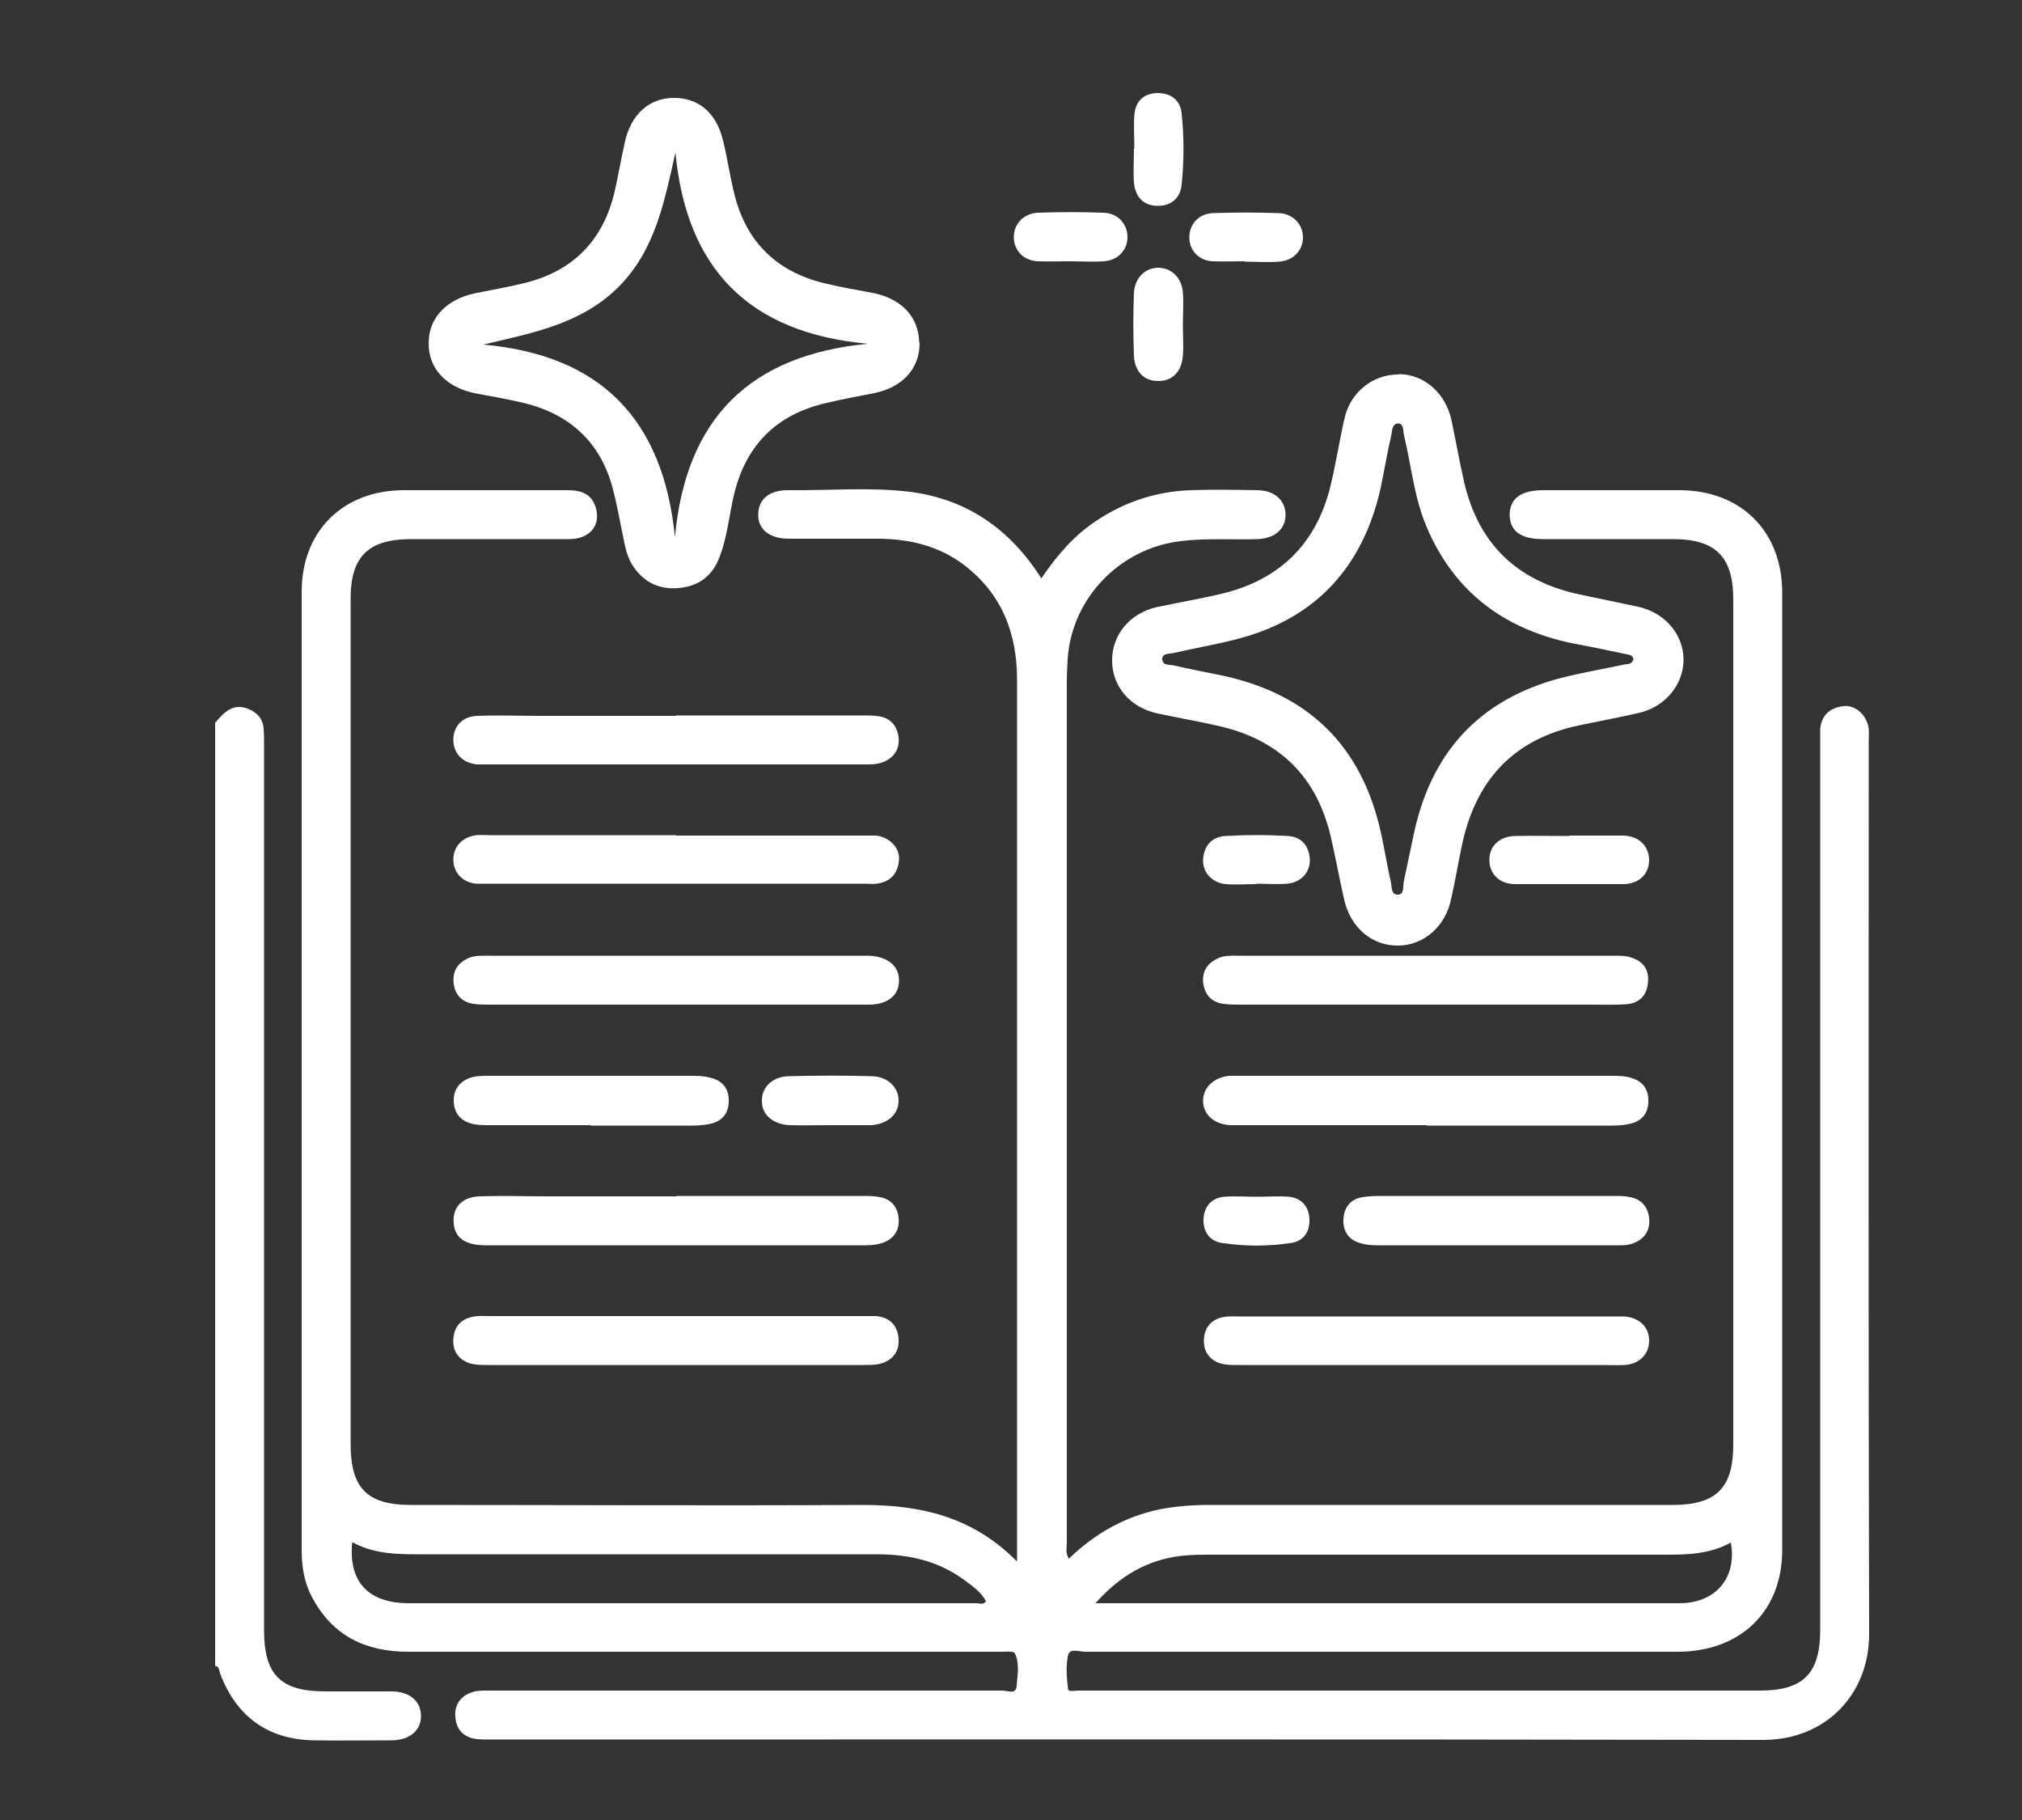
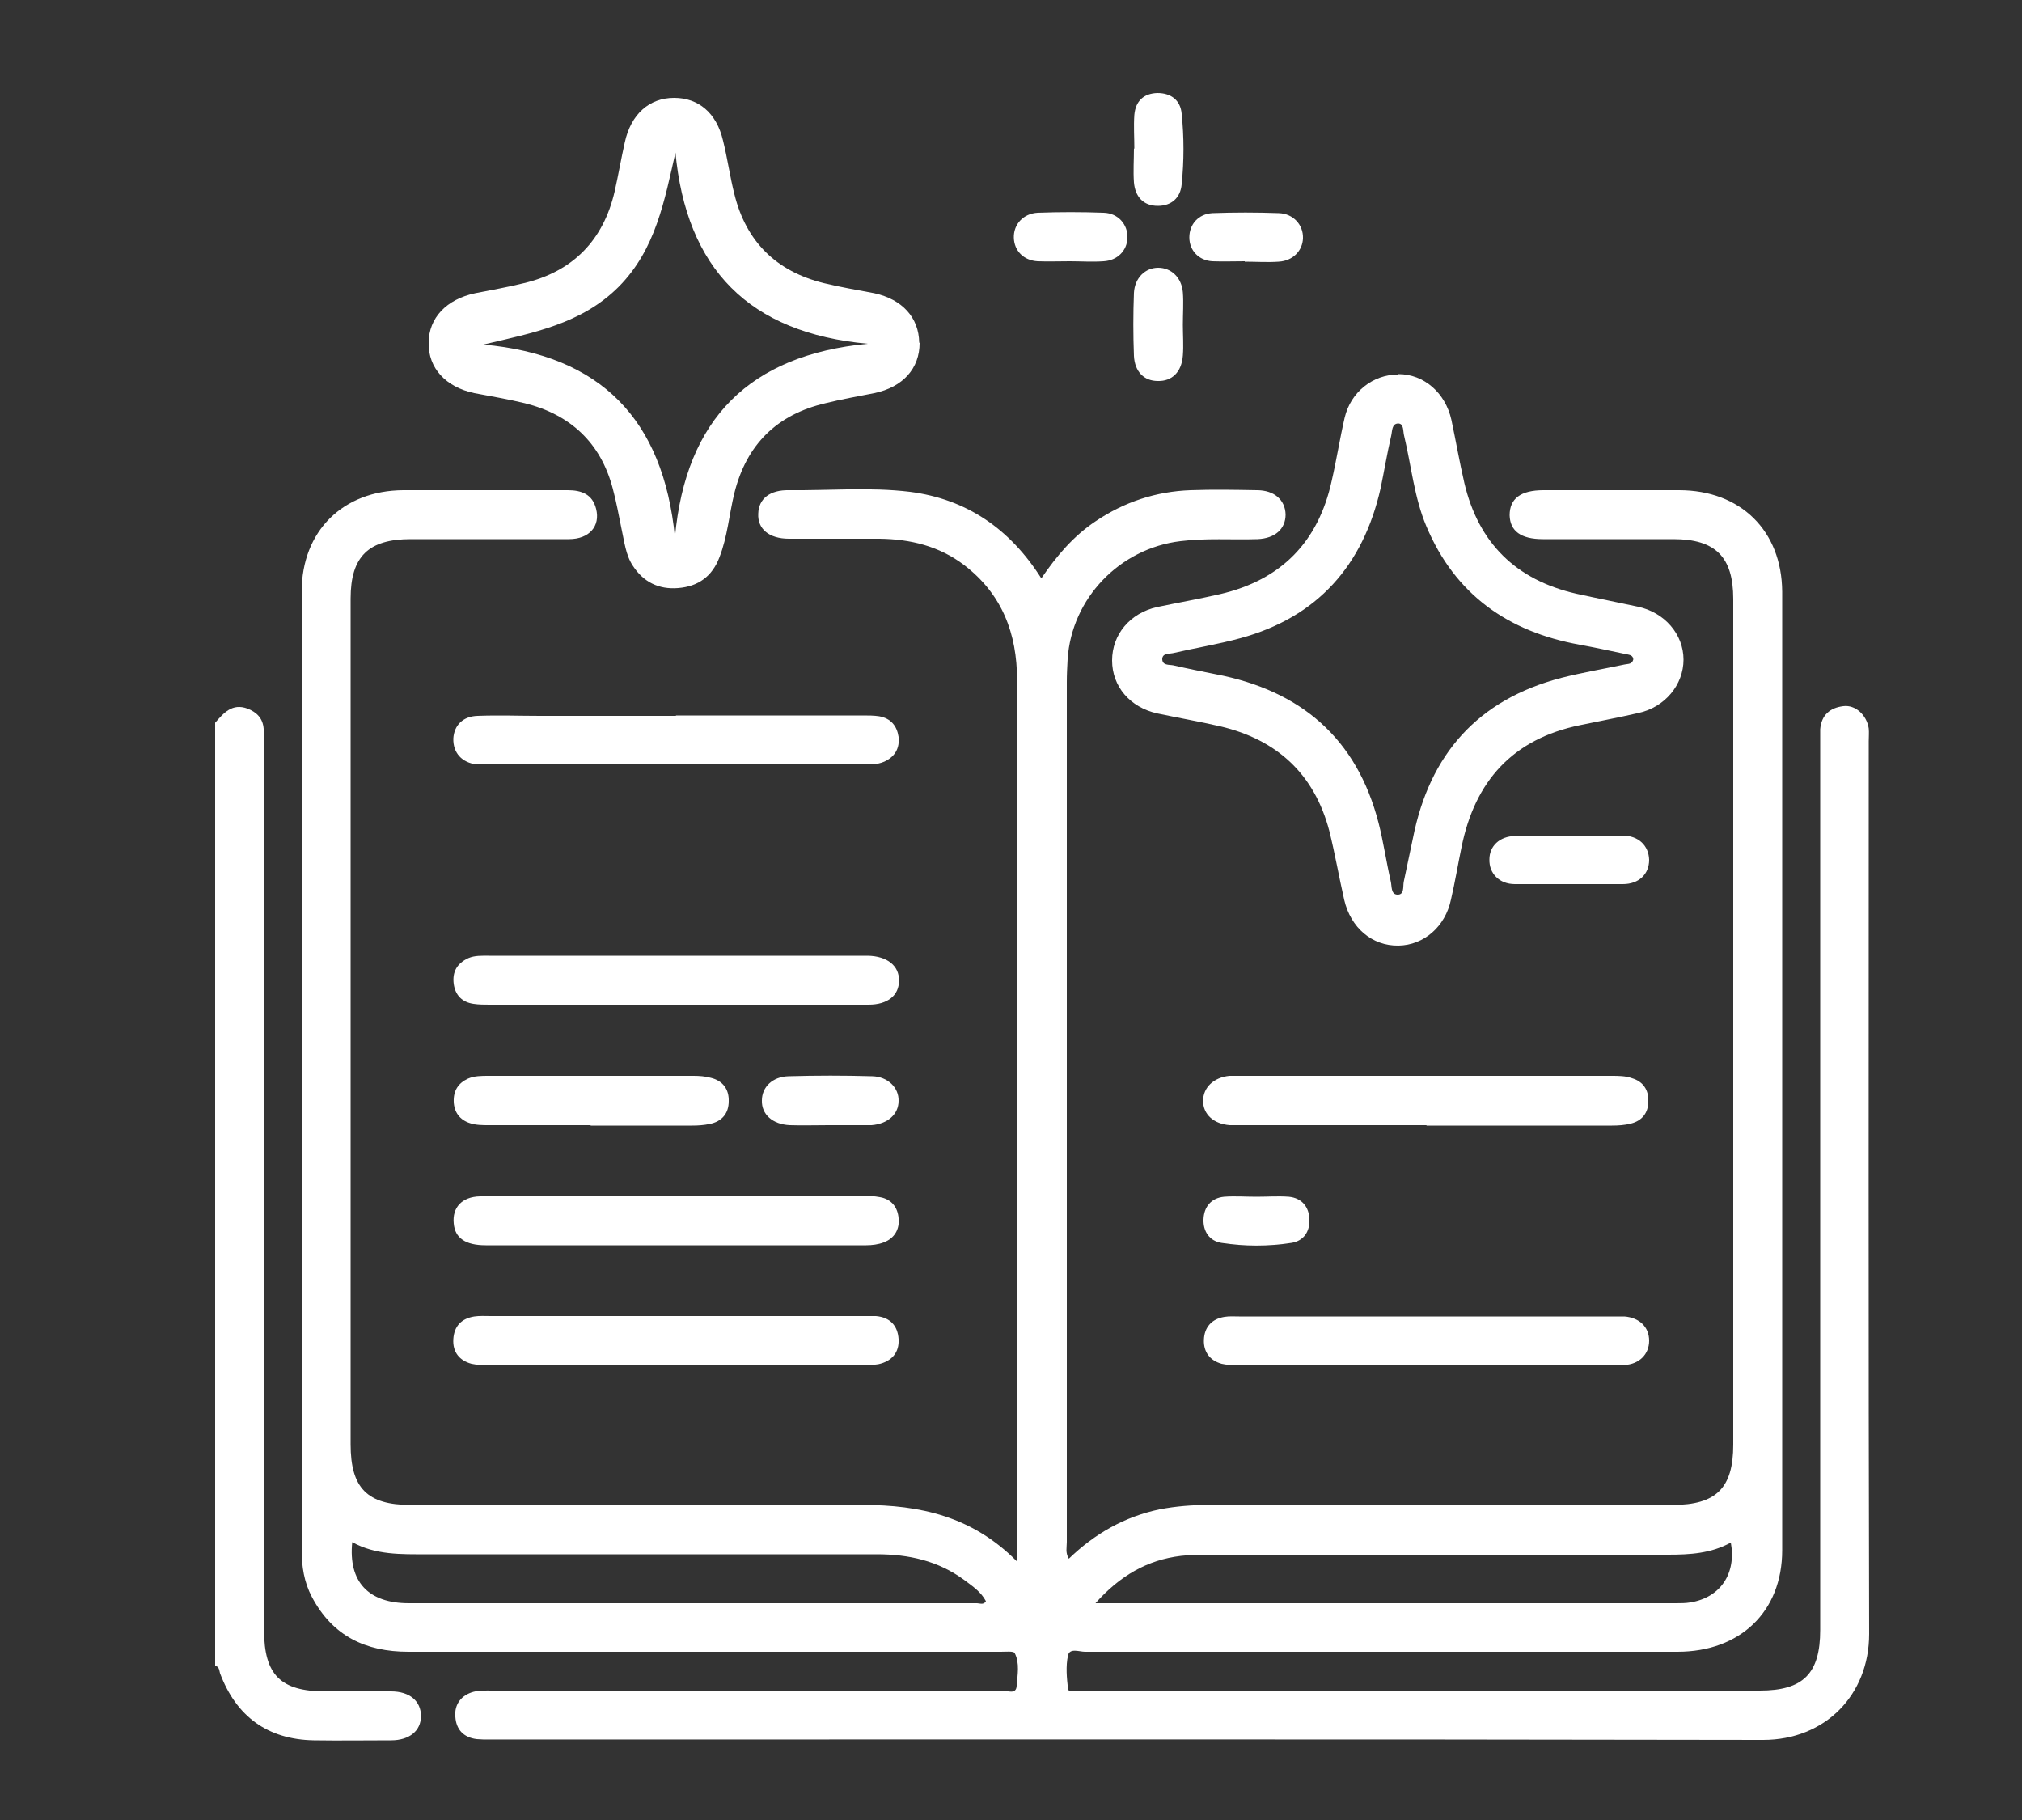
<svg xmlns="http://www.w3.org/2000/svg" id="Layer_1" data-name="Layer 1" viewBox="0 0 500 450">
  <rect x="0" y="0" width="500" height="450" fill="#333333" stroke="none" />
  <defs>
    <style>      .cls-1 {        fill: #fff;        stroke-width: 0px;      }    </style>
  </defs>
  <path class="cls-1" d="M53.2,178.7c2.1-2.4,4.2-4.9,8-3.5,2.3.9,3.8,2.4,4,5,.1,1.5.1,2.9.1,4.4,0,72.8,0,145.7,0,218.5,0,11,4.1,15.1,15.1,15.1,5.4,0,10.9,0,16.3,0,4.6,0,7.4,2.4,7.4,6.1,0,3.6-2.8,6-7.4,6-6.4,0-12.8.1-19.1,0-11.4-.2-19.2-5.9-23.2-16.6-.2-.7-.2-1.7-1.2-1.8v-233.1Z" />
  <path class="cls-1" d="M251.5,385.9c0-2.2,0-3.4,0-4.6,0-71,0-142.1,0-213.1,0-11.6-3.7-21.3-13.1-28.5-6.2-4.7-13.3-6.4-20.9-6.5-7.4,0-14.9,0-22.4,0-4.9,0-7.8-2.4-7.6-6.2.1-3.7,2.9-5.9,7.6-5.8,10,.1,20-.8,29.9.4,14,1.8,24.7,9.1,32.5,21.4,3.8-5.6,8-10.5,13.4-14.1,7.1-4.8,15-7.4,23.5-7.7,5.5-.2,10.9-.1,16.4,0,4.3,0,7,2.4,7.1,6,0,3.6-2.6,5.9-6.9,6.1-6.4.2-12.7-.3-19.1.5-15,1.8-26.9,14.1-27.9,29.2-.1,1.9-.2,3.7-.2,5.6,0,70.9,0,141.8,0,212.7,0,1.3-.4,2.6.5,4.1,6.4-6.2,13.8-10.4,22.4-12.2,4.1-.8,8.2-1.1,12.3-1.1,38.2,0,76.4,0,114.6,0,10.8,0,15-4.2,15-14.9,0-69.7,0-139.4,0-209.1,0-10.4-4.4-14.8-14.8-14.8-10.8,0-21.6,0-32.3,0-5.4,0-8.1-2-8.2-5.9,0-4.1,2.7-6.2,8.4-6.2,11.2,0,22.4,0,33.5,0,15.2,0,25.4,10,25.5,25.1,0,79,0,158,0,237,0,15.2-10.4,25.1-25.9,25.1-48.8,0-97.7,0-146.5,0-1.4,0-3.8-1-4.2.9-.6,2.7-.3,5.6,0,8.3,0,.8,1.7.4,2.6.4,5.6,0,11.2,0,16.8,0,50.6,0,101.1,0,151.7,0,10.7,0,14.9-4.2,14.9-15,0-72.8,0-145.5,0-218.3,0-1.5,0-2.9,0-4.4.3-3.5,2.4-5.3,5.7-5.7,3-.4,5.8,2.2,6.3,5.5.1,1,0,2.1,0,3.2,0,73.6-.1,147.1.1,220.7,0,15.1-10.9,26.2-26.2,26.2-105-.2-209.9-.1-314.9-.1-1.1,0-2.1,0-3.2-.1-3.3-.4-5.1-2.4-5.3-5.5-.3-3.1,1.5-5.4,4.5-6.2,1.5-.4,3.2-.3,4.7-.3,42,0,84.1,0,126.1,0,1.2,0,3.4,1.1,3.5-1.2.2-2.7.8-5.6-.5-8.1-.3-.5-2.2-.3-3.4-.3-48.8,0-97.7,0-146.5,0-10.6,0-18.8-3.9-23.9-13.6-1.9-3.6-2.5-7.5-2.5-11.5,0-79,0-158,0-237,0-15,10.2-25,25.1-25.1,13.6,0,27.1,0,40.7,0,3.4,0,6.1,1,7,4.6,1.1,4.3-1.7,7.5-6.7,7.5-13,0-26.1,0-39.1,0-10.5,0-14.9,4.3-14.9,14.7,0,69.7,0,139.4,0,209.1,0,10.8,4.1,15,14.8,15,37.3,0,74.5.2,111.8,0,14.2,0,27.1,2.8,38.1,13.9ZM87.1,381.3c-1,9.8,4,15.1,14,15.1,46.8,0,93.7,0,140.5,0,.7,0,1.6.5,2.2-.5-1.2-2.3-3.3-3.7-5.3-5.2-6.5-4.8-13.8-6.4-21.7-6.4-37.1,0-74.2,0-111.4,0-6.2,0-12.5.2-18.3-3ZM270.8,396.4c1.6,0,2.4,0,3.1,0,46.8,0,93.7,0,140.5,0,1.2,0,2.4,0,3.6-.2,7.4-1.2,11.4-7.1,10-14.8-4.9,2.7-10.1,3-15.5,3-37.6,0-75.3,0-112.9,0-2.5,0-5.1,0-7.6.3-8.3,1-15.1,4.9-21.2,11.8Z" />
  <path class="cls-1" d="M345.8,92.5c6.3,0,11.6,4.6,13.1,11.3,1.1,5.2,2,10.4,3.2,15.6,3.5,14.9,12.8,24,27.7,27.4,5,1.1,10.1,2.1,15.2,3.2,6.6,1.4,11.3,6.8,11.3,13.1,0,6.2-4.6,11.8-11.2,13.2-4.8,1.1-9.6,2-14.4,3-16.6,3.4-26,13.8-29.3,30.2-.9,4.3-1.6,8.6-2.6,12.9-1.4,6.7-6.7,11.3-13,11.4-6.5.1-11.8-4.4-13.4-11.3-1.3-5.7-2.3-11.5-3.7-17.1-3.7-14-12.9-22.5-26.9-25.8-5.2-1.2-10.4-2.1-15.6-3.2-6.8-1.5-11.2-6.7-11.2-13.1,0-6.4,4.4-11.7,11.1-13.2,5.2-1.1,10.4-2,15.6-3.2,15.1-3.5,24.3-12.9,27.6-28,1.2-5.2,2-10.4,3.2-15.6,1.5-6.4,7-10.7,13.2-10.7ZM403.9,163.2c0-1.3-1.1-1.3-2-1.5-3.8-.8-7.5-1.6-11.3-2.3-17.7-3.2-30.8-12.4-37.9-29.3-3-7.1-3.7-14.9-5.5-22.4-.3-1.1,0-2.9-1.4-3-1.7,0-1.5,1.9-1.8,3.1-1,4.3-1.7,8.6-2.6,12.9-4.3,19.1-15.6,31.9-34.7,37.1-5.5,1.5-11.1,2.4-16.7,3.7-1,.2-2.5,0-2.6,1.4,0,1.7,1.7,1.4,2.7,1.6,3.5.8,7,1.5,10.5,2.2,21,4,34.9,15.8,40.3,36.8,1.2,4.7,1.9,9.6,3,14.4.3,1.2,0,3.2,1.6,3.3,1.8.1,1.4-1.9,1.6-3.1.8-3.6,1.5-7.3,2.3-10.9,4.1-20.7,16-34.2,36.7-39.6,5.1-1.3,10.4-2.2,15.6-3.3.9-.2,1.9,0,2.2-1.3Z" />
  <path class="cls-1" d="M227.4,84.8c0,6.3-4.1,10.9-11.2,12.4-4,.8-8.1,1.5-12.1,2.5-12,2.8-19.5,10.2-22.5,22.2-1.3,5.3-1.7,10.8-3.7,15.9-1.8,4.7-5.2,7.2-10.2,7.6-4.8.4-8.6-1.5-11.2-5.5-1.8-2.7-2.1-6-2.8-9.1-.7-3.4-1.3-6.8-2.2-10.1-3-11.3-10.5-18.2-21.7-21-4.1-1-8.3-1.7-12.5-2.5-7.1-1.5-11.4-6.2-11.3-12.4,0-6.2,4.4-10.8,11.5-12.3,4-.8,8.1-1.5,12.1-2.5,12.1-2.9,19.6-10.6,22.4-22.7.9-4,1.6-8.1,2.5-12.1,1.5-6.9,6-11,12.2-11,6,0,10.5,3.7,12.1,10.6,1.1,4.4,1.7,8.9,2.8,13.2,2.9,11.8,10.4,19.1,22.1,22,4.1,1,8.3,1.7,12.5,2.5,6.9,1.5,11,6,11.1,12.2ZM167.1,37.4c-2.8,12.2-4.9,24.2-14.1,33.5-9.2,9.2-21.2,11.4-33.5,14.3,29.1,2.6,44.5,18.5,47.4,47.6,2.7-29.3,18.5-45,47.7-47.8-29.4-2.7-44.9-18.5-47.6-47.5Z" />
  <path class="cls-1" d="M352.8,278.2c-15.2,0-30.3,0-45.5,0-1.1,0-2.1,0-3.2,0-4-.3-6.6-2.7-6.6-6,0-3.3,2.6-5.8,6.5-6.2.9,0,1.9,0,2.8,0,30.6,0,61.1,0,91.7,0,1.7,0,3.5,0,5.1.6,2.7.8,4.1,2.9,4,5.7,0,2.8-1.5,4.8-4.3,5.5-1.5.4-3.2.5-4.7.5-15.3,0-30.6,0-45.9,0Z" />
  <path class="cls-1" d="M352.6,337.5c-15.5,0-31.1,0-46.6,0-1.3,0-2.7,0-3.9-.3-2.9-.8-4.5-2.9-4.4-5.9.1-3.1,1.9-5.2,5.1-5.7,1.2-.2,2.4-.1,3.6-.1,31,0,61.9,0,92.9,0,.8,0,1.6,0,2.4,0,3.7.3,6.1,2.6,6.1,6,0,3.3-2.4,5.8-6.1,6-2.1.1-4.3,0-6.4,0-14.2,0-28.4,0-42.7,0Z" />
-   <path class="cls-1" d="M167.3,206.6c15.3,0,30.6,0,45.8,0,1.2,0,2.4,0,3.6,0,3.3.4,5.9,3.1,5.6,6.1-.3,3.3-2.1,5.4-5.6,5.8-.9.1-1.9,0-2.8,0-31.2,0-62.5,0-93.7,0-.8,0-1.6,0-2.4,0-3.4-.3-5.7-2.7-5.7-6,0-3.2,2.3-5.6,5.7-6,1.1-.1,2.1,0,3.2,0,15.4,0,30.8,0,46.2,0Z" />
  <path class="cls-1" d="M167,248.4c-15.3,0-30.6,0-45.9,0-1.3,0-2.7,0-4-.2-2.8-.4-4.5-2.1-4.9-4.9-.4-3,.8-5.1,3.6-6.4,1.6-.7,3.4-.6,5.1-.6,30.8,0,61.7,0,92.5,0,.4,0,.8,0,1.2,0,4.8.1,7.8,2.5,7.7,6.2,0,3.6-2.8,5.9-7.5,5.9-16,0-31.9,0-47.9,0Z" />
  <path class="cls-1" d="M167.3,295.7c15.3,0,30.6,0,45.9,0,1.5,0,2.9,0,4.4.3,2.9.5,4.4,2.6,4.6,5.2.3,2.7-1,5-3.7,6-1.3.5-2.9.7-4.3.7-31.4,0-62.7,0-94.1,0-5,0-7.6-1.8-7.9-5.4-.4-3.9,2-6.6,6.5-6.7,5.6-.2,11.2,0,16.7,0,10.6,0,21.3,0,31.9,0Z" />
-   <path class="cls-1" d="M352.4,248.4c-15.2,0-30.3,0-45.5,0-1.5,0-2.9,0-4.4-.2-3.1-.4-4.7-2.5-5-5.4-.2-2.8,1.2-4.8,3.8-5.9,1.5-.7,3.1-.6,4.7-.6,31.1,0,62.2,0,93.3,0,1.3,0,2.7,0,3.9.4,3.1.9,4.7,3.1,4.3,6.3-.3,3.2-2.2,5.1-5.4,5.3-2.6.2-5.3.1-8,.1-14,0-27.9,0-41.9,0Z" />
  <path class="cls-1" d="M166.9,337.5c-15.4,0-30.8,0-46.3,0-1.3,0-2.7,0-4-.3-3-.8-4.7-2.9-4.5-6.1.2-3.2,2-5.1,5.2-5.6,1.3-.2,2.7-.1,4-.1,30.6,0,61.1,0,91.7,0,1.2,0,2.4,0,3.6,0,3.5.3,5.4,2.4,5.6,5.7.2,3.3-1.7,5.5-5,6.2-1.2.2-2.4.2-3.6.2-15.5,0-31.1,0-46.6,0Z" />
  <path class="cls-1" d="M167.2,176.9c15.4,0,30.8,0,46.2,0,1.3,0,2.7,0,4,.2,2.9.5,4.4,2.4,4.8,5.1.3,2.8-.9,4.9-3.5,6.1-1.8.8-3.6.7-5.5.7-30.7,0-61.4,0-92.1,0-1.1,0-2.1,0-3.2,0-3.7-.4-5.9-2.9-5.8-6.4.2-3.3,2.4-5.5,6-5.6,5.2-.2,10.4,0,15.5,0,11.2,0,22.3,0,33.5,0Z" />
-   <path class="cls-1" d="M370,307.9c-9.8,0-19.7,0-29.5,0-1.4,0-2.9-.1-4.3-.6-2.8-.8-4.1-3-4-5.7.1-2.9,1.6-5.1,4.7-5.6,1.3-.2,2.6-.3,4-.3,19.4,0,38.8,0,58.2,0,1.3,0,2.7,0,4,.3,2.8.5,4.4,2.4,4.7,5.2.3,3-1.1,5.1-3.9,6.2-1.5.6-3.1.5-4.7.5-9.7,0-19.4,0-29.1,0Z" />
  <path class="cls-1" d="M146,278.2c-8.4,0-16.8,0-25.1,0-1.6,0-3.2,0-4.7-.5-2.5-.8-3.9-2.7-4-5.3-.1-2.7,1.1-4.6,3.5-5.7,1.6-.7,3.3-.7,5.1-.7,16.9,0,33.8,0,50.7,0,1.4,0,2.9.1,4.3.5,2.9.7,4.5,2.8,4.4,5.8,0,3-1.7,5-4.7,5.6-1.4.3-2.9.4-4.3.4-8.4,0-16.8,0-25.1,0Z" />
  <path class="cls-1" d="M388.1,206.6c4.4,0,8.8,0,13.1,0,4,0,6.5,2.5,6.6,6,0,3.5-2.5,6-6.5,6-8.9,0-17.8,0-26.7,0-3.9,0-6.4-2.7-6.3-6.1,0-3.3,2.5-5.7,6.3-5.8,4.5-.1,9,0,13.5,0Z" />
  <path class="cls-1" d="M204.9,278.2c-3.2,0-6.4.1-9.6,0-4.3-.2-7-2.7-6.9-6.1,0-3.3,2.6-5.9,6.6-6,6.9-.2,13.8-.2,20.7,0,3.9.1,6.6,2.9,6.5,6.1,0,3.3-2.7,5.7-6.7,6-.3,0-.5,0-.8,0-3.3,0-6.6,0-10,0Z" />
  <path class="cls-1" d="M280.5,36.8c0-2.8-.2-5.6,0-8.4.3-3.4,2.3-5.3,5.7-5.4,3.4,0,5.7,1.8,6,5.1.6,5.8.6,11.7,0,17.5-.3,3.3-2.5,5.3-5.9,5.3-3.6,0-5.6-2.3-5.9-5.8-.2-2.8,0-5.6,0-8.4,0,0,0,0,0,0Z" />
  <path class="cls-1" d="M292.5,80.3c0,2.5.2,5.1,0,7.6-.3,4.1-2.7,6.4-6.2,6.3-3.4,0-5.7-2.3-5.9-6.2-.2-5.2-.2-10.4,0-15.6.2-3.7,2.8-6.2,6-6.2,3.2,0,5.8,2.4,6.1,6.1.2,2.6,0,5.3,0,8,0,0,0,0,0,0Z" />
  <path class="cls-1" d="M264.5,64.6c-2.6,0-5.3.1-7.9,0-3.5-.2-5.8-2.6-5.9-5.8-.1-3.3,2.3-6,5.9-6.2,5.4-.2,10.9-.2,16.3,0,3.6.1,6,2.9,5.9,6.2-.1,3.2-2.5,5.6-5.9,5.8-2.8.2-5.6,0-8.3,0Z" />
  <path class="cls-1" d="M307.8,64.6c-2.7,0-5.3.1-8,0-3.4-.2-5.7-2.7-5.7-5.9,0-3.2,2.2-5.8,5.7-6,5.4-.2,10.9-.2,16.4,0,3.6.1,6.1,2.9,6,6.2-.1,3.1-2.5,5.6-6,5.8-2.8.2-5.6,0-8.4,0Z" />
  <path class="cls-1" d="M310.7,295.9c2.7,0,5.3-.2,8,0,3.2.3,5,2.5,5.1,5.6.1,3-1.4,5.3-4.4,5.8-5.8.9-11.6.9-17.4,0-3-.5-4.5-2.9-4.4-5.8.1-3.1,1.9-5.3,5.1-5.6,2.6-.2,5.3,0,8,0Z" />
-   <path class="cls-1" d="M310.7,218.6c-2.5,0-5,.2-7.6,0-3.4-.3-5.8-3-5.6-6.1.2-3.3,2.1-5.6,5.5-5.8,5.2-.3,10.3-.3,15.5,0,3.3.2,5.2,2.4,5.4,5.8.1,3.2-2.2,5.7-5.6,6-2.5.2-5,0-7.6,0Z" />
</svg>